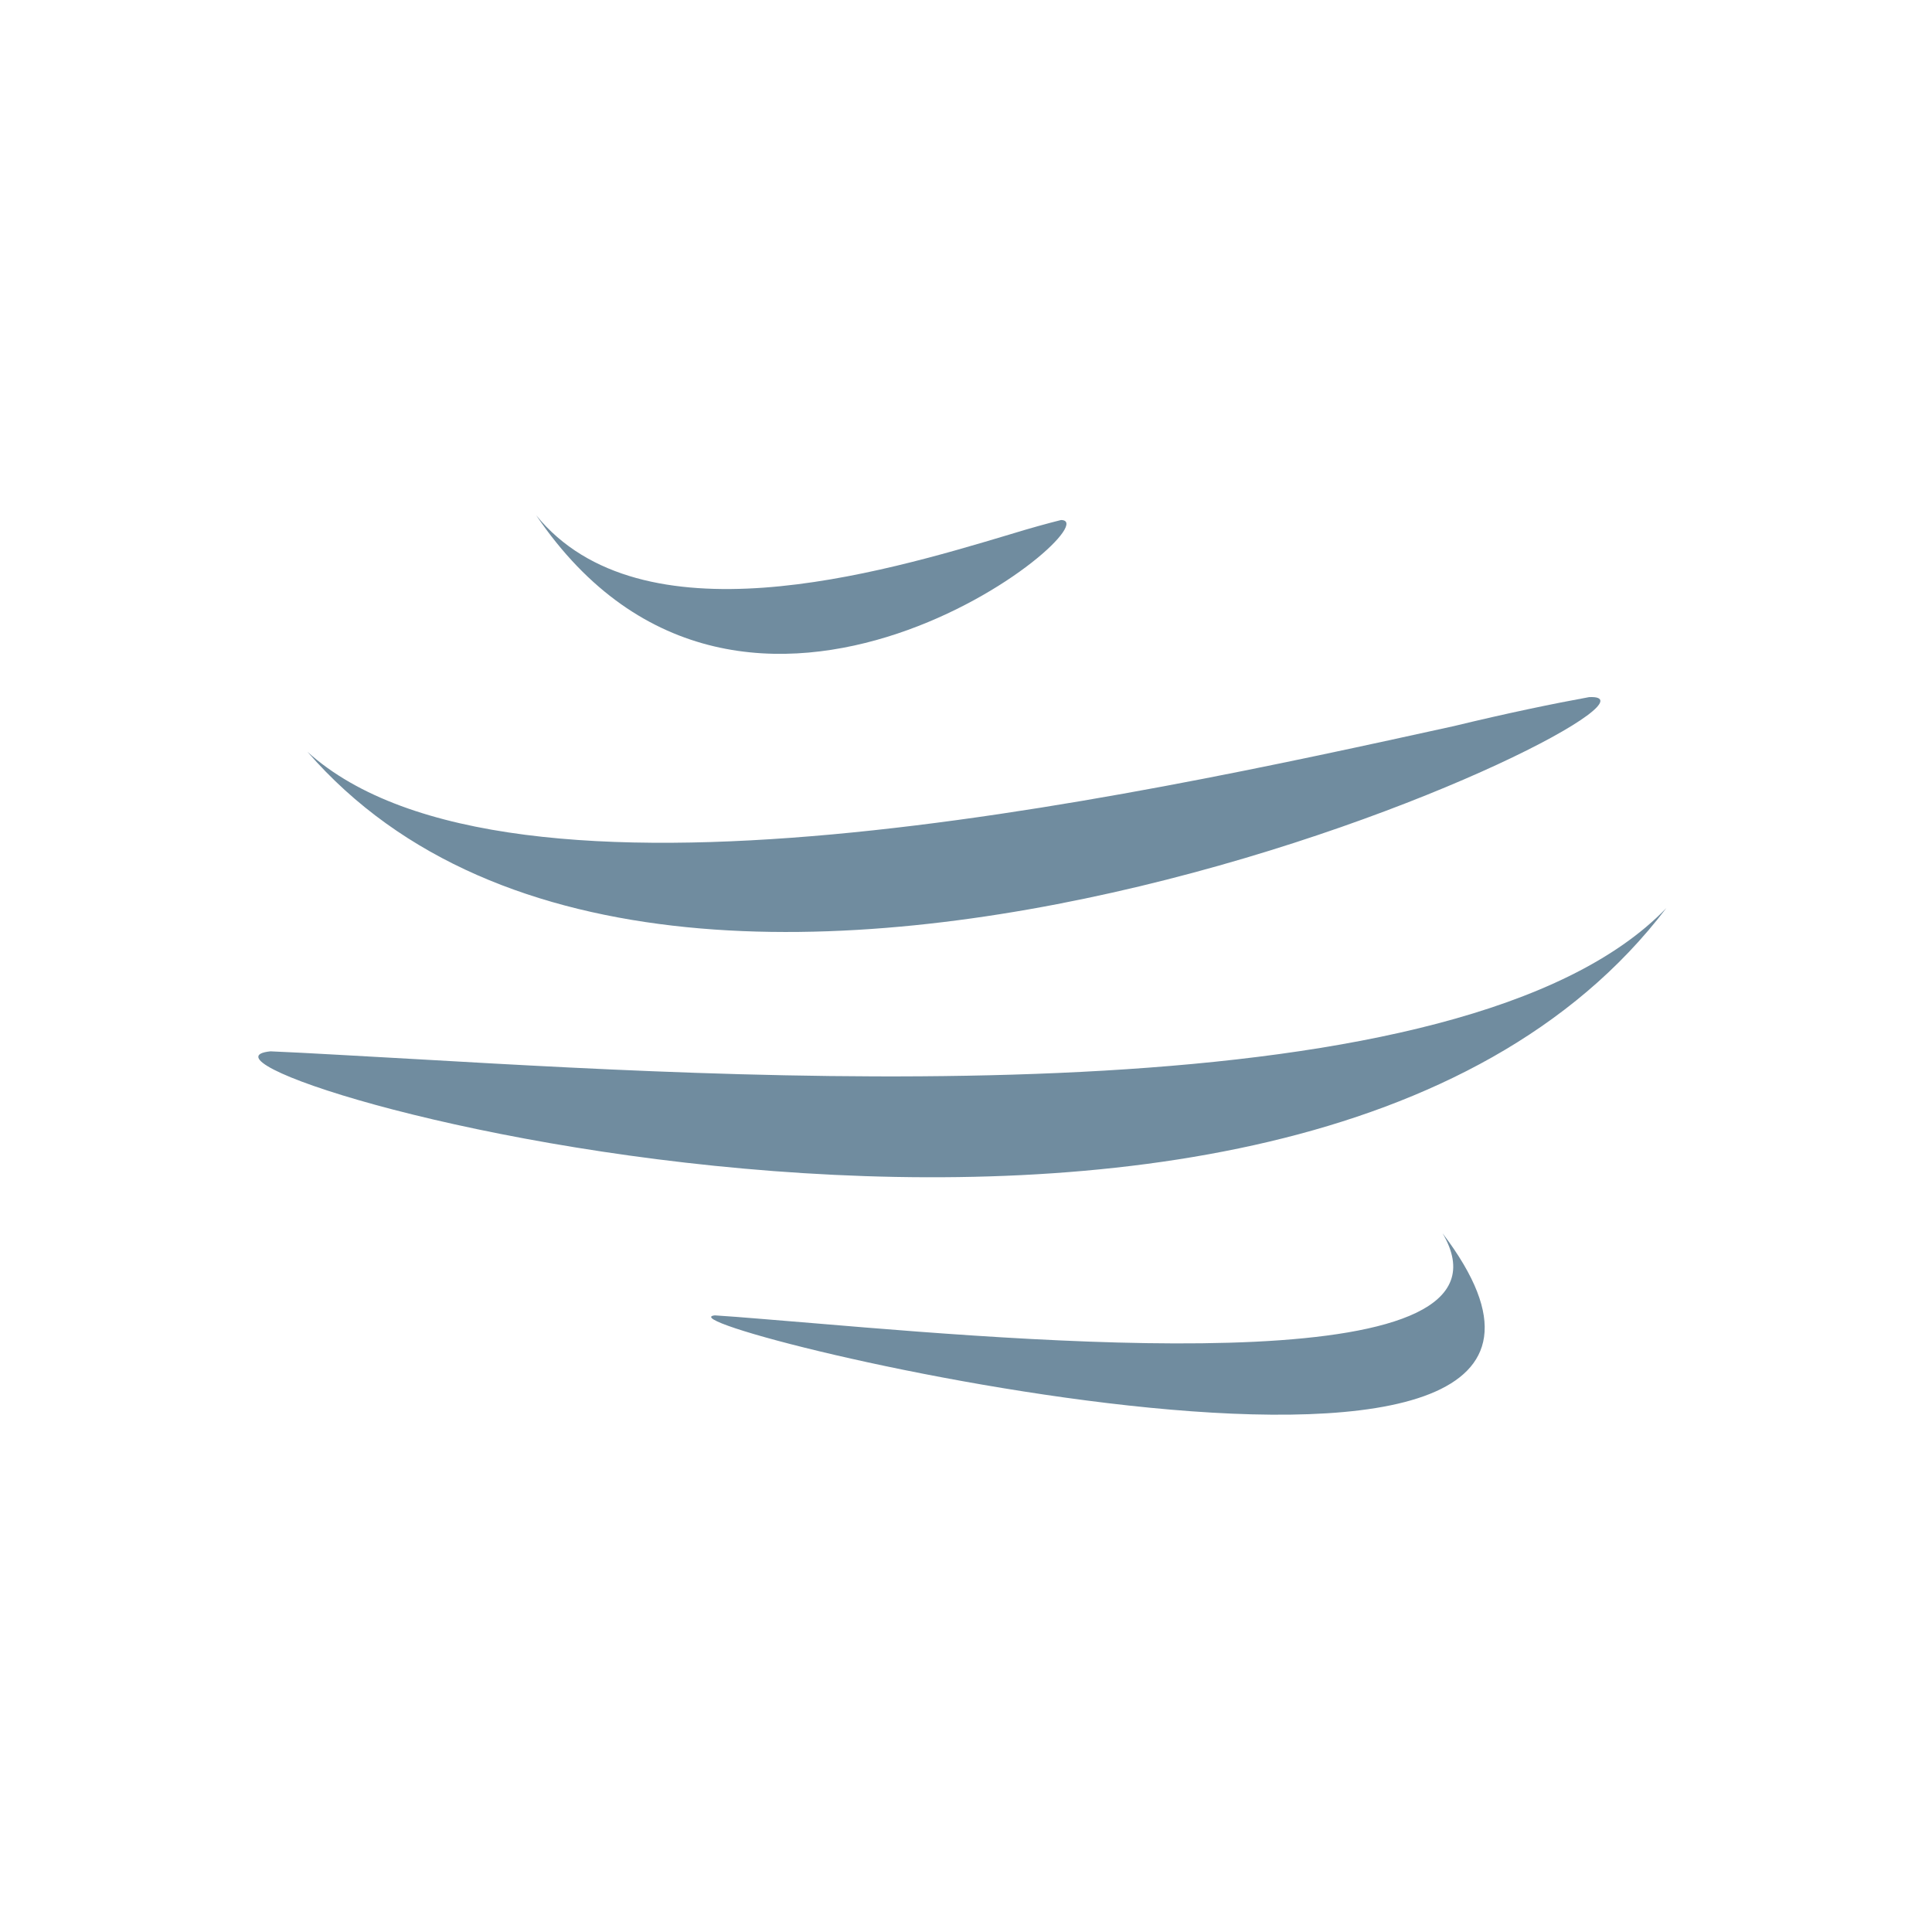
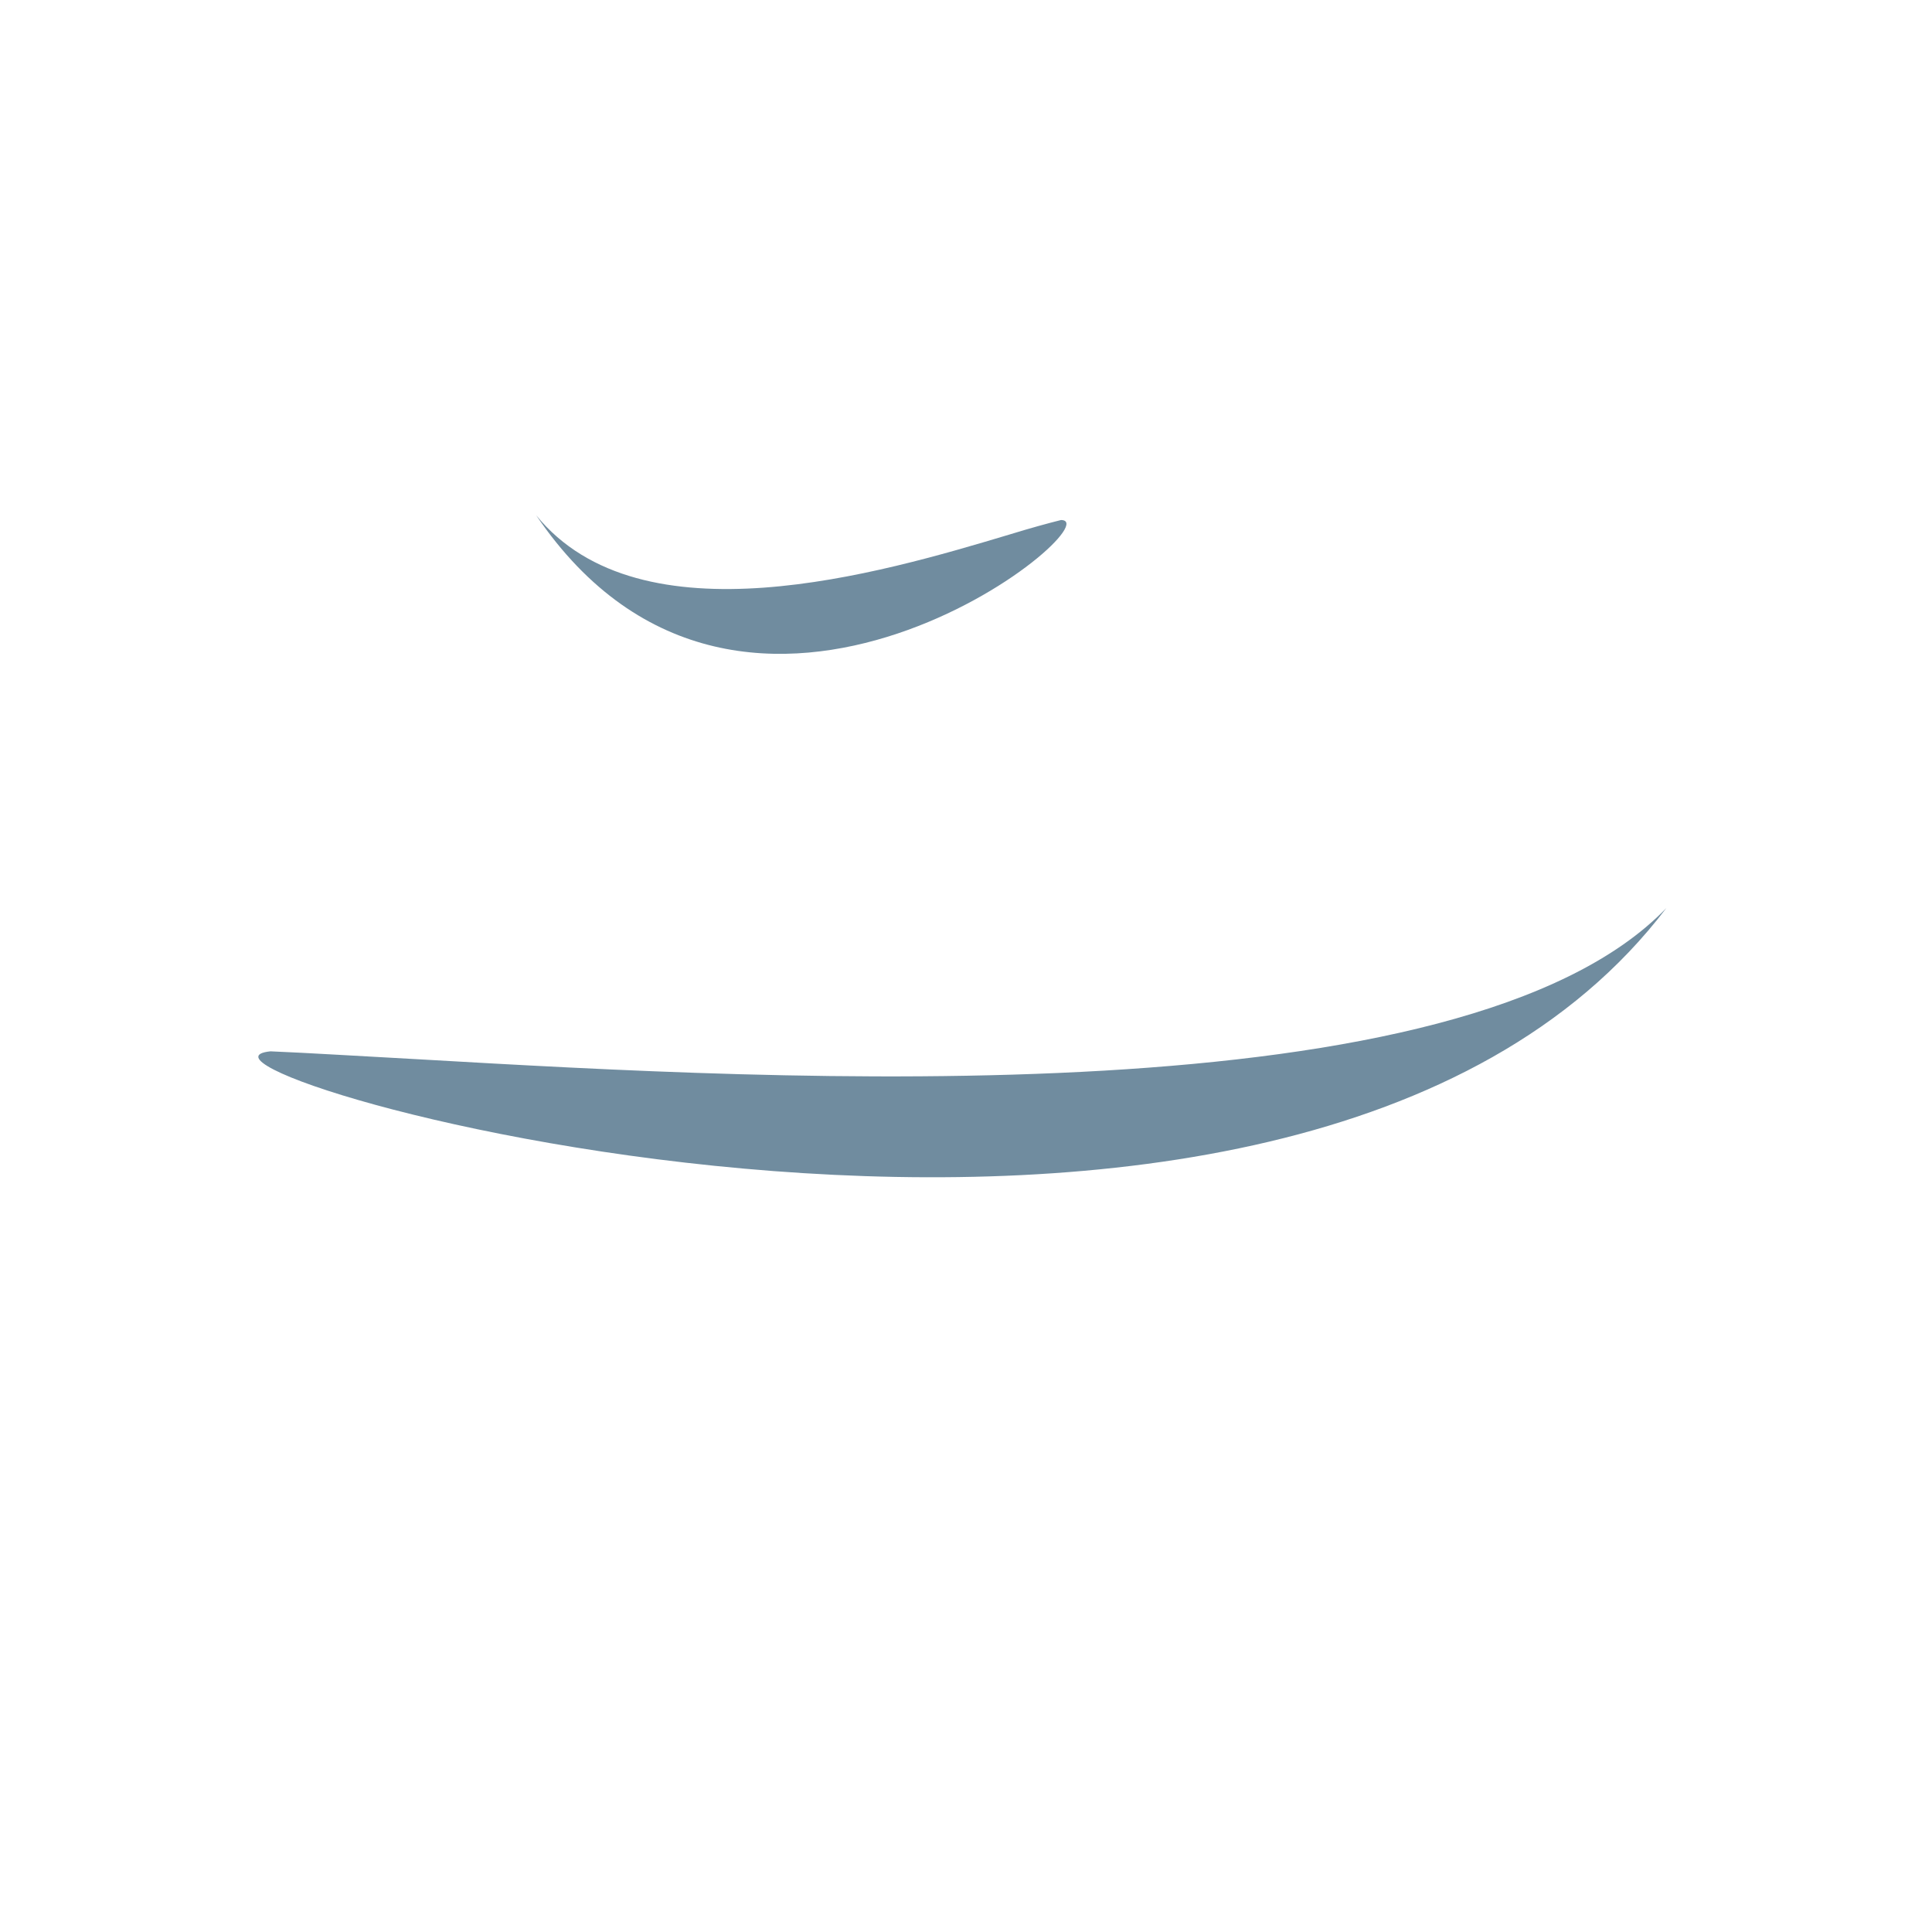
<svg xmlns="http://www.w3.org/2000/svg" version="1.1" id="Layer_1" x="0px" y="0px" viewBox="0 0 120 120" style="enable-background:new 0 0 120 120;" xml:space="preserve">
  <style type="text/css">
	.st0{fill:#708C9F;}
</style>
  <path class="st0" d="M62.7,33.2c-8,2.4-22.9,6.8-29.4-1.2c13,19.2,36,0.3,32.6,0.3C65.1,32.5,64,32.8,62.7,33.2z" />
-   <path class="st0" d="M90.3,45.1C69.8,49.6,31.6,58,19.1,46.7c23.6,27.2,87.7-3.8,79.6-3.4C96.5,43.7,93.6,44.3,90.3,45.1z" />
  <path class="st0" d="M103.5,56.4c-12.6,13.1-54.8,10.7-77.4,9.4c-3.7-0.2-6.9-0.4-9.3-0.5C7.9,66.2,80.1,87.2,103.5,56.4L103.5,56.4  z" />
-   <path class="st0" d="M50.7,82.2c15.4,1.3,44.3,3.6,38.9-5.6c16.4,21.6-49.8,5.6-45.2,5.1C46,81.8,48.2,82,50.7,82.2z" />
</svg>